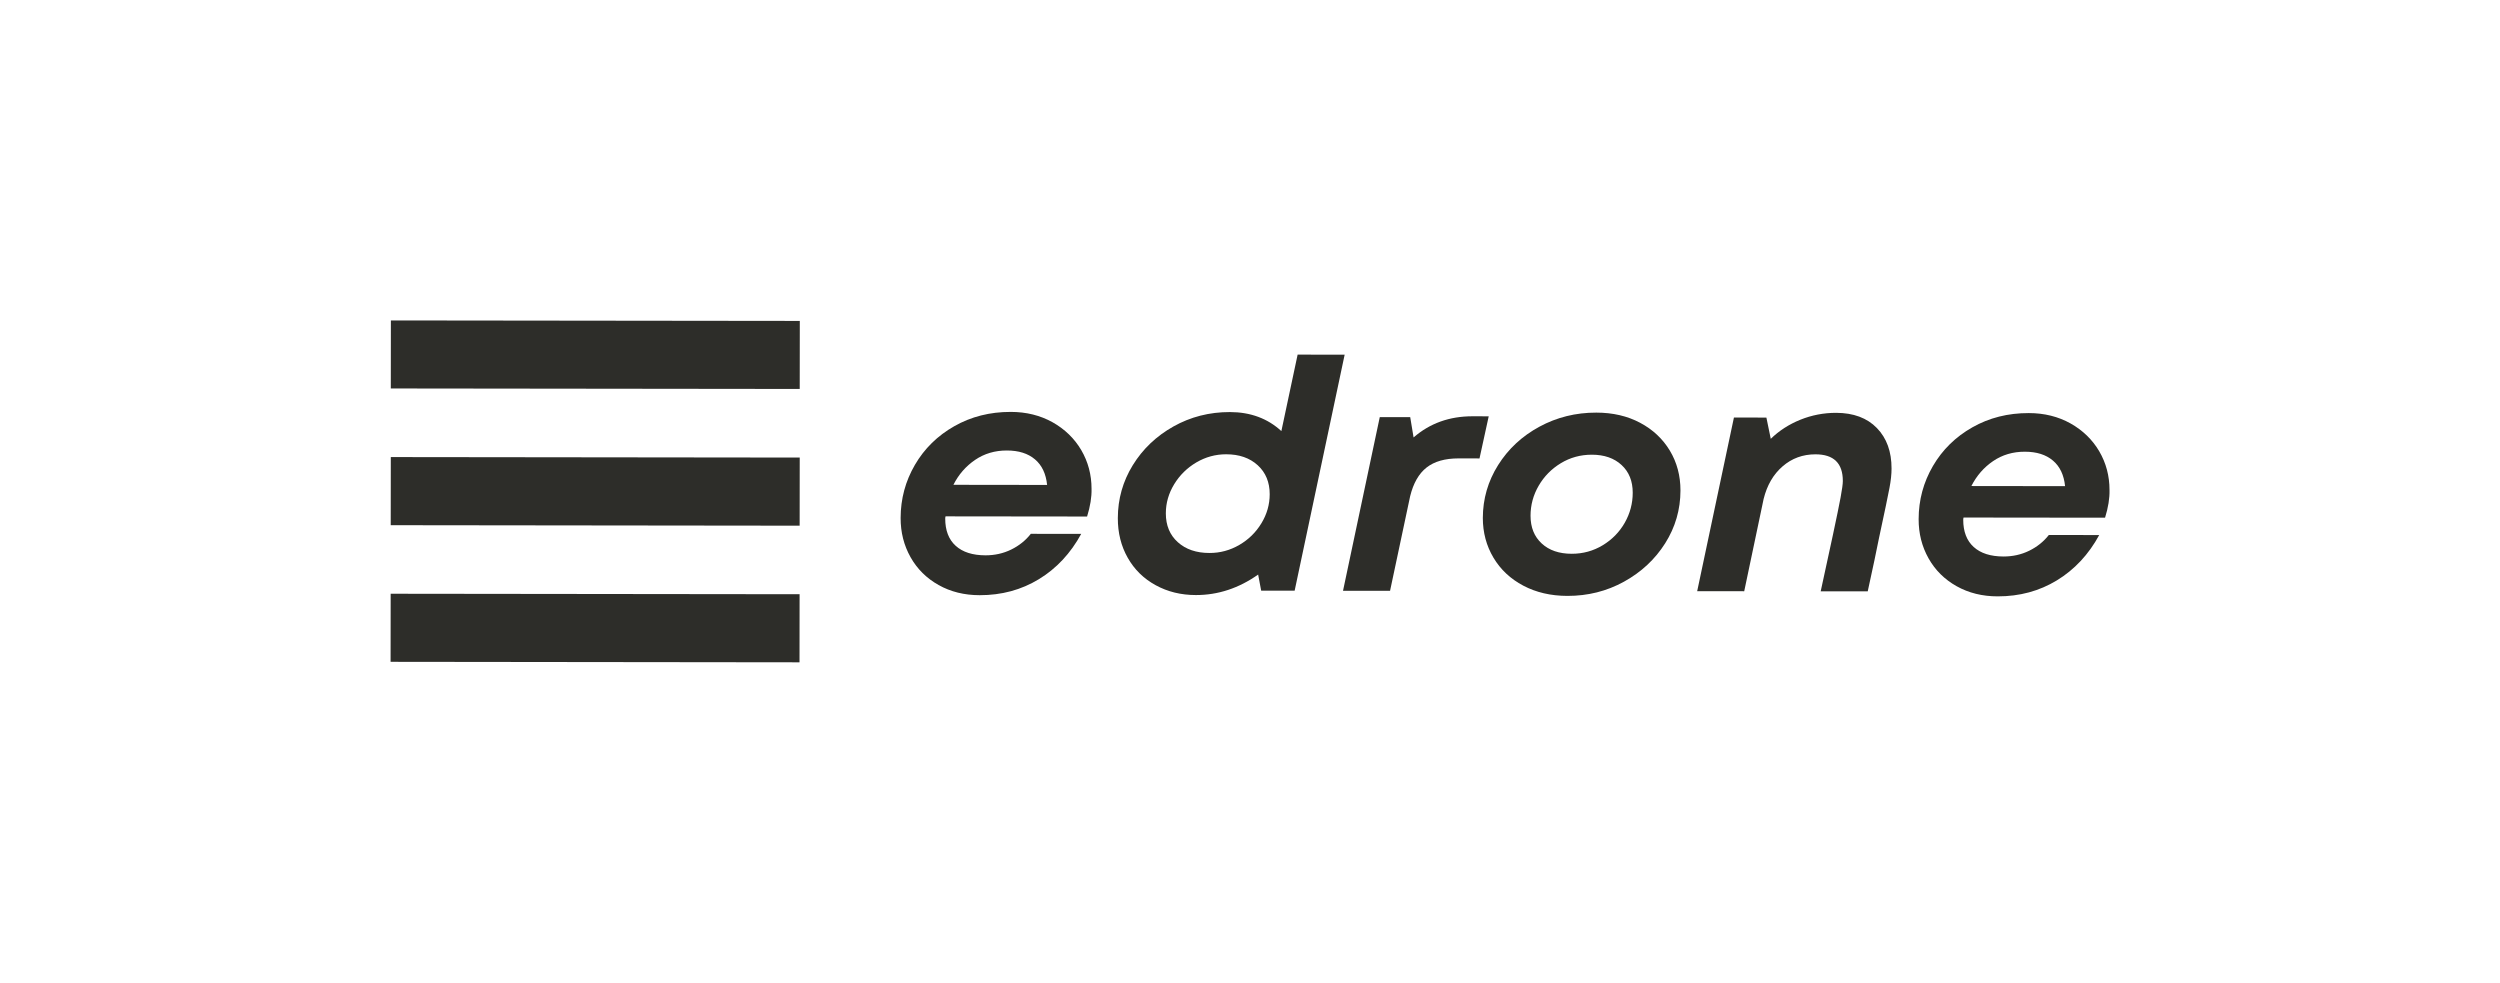
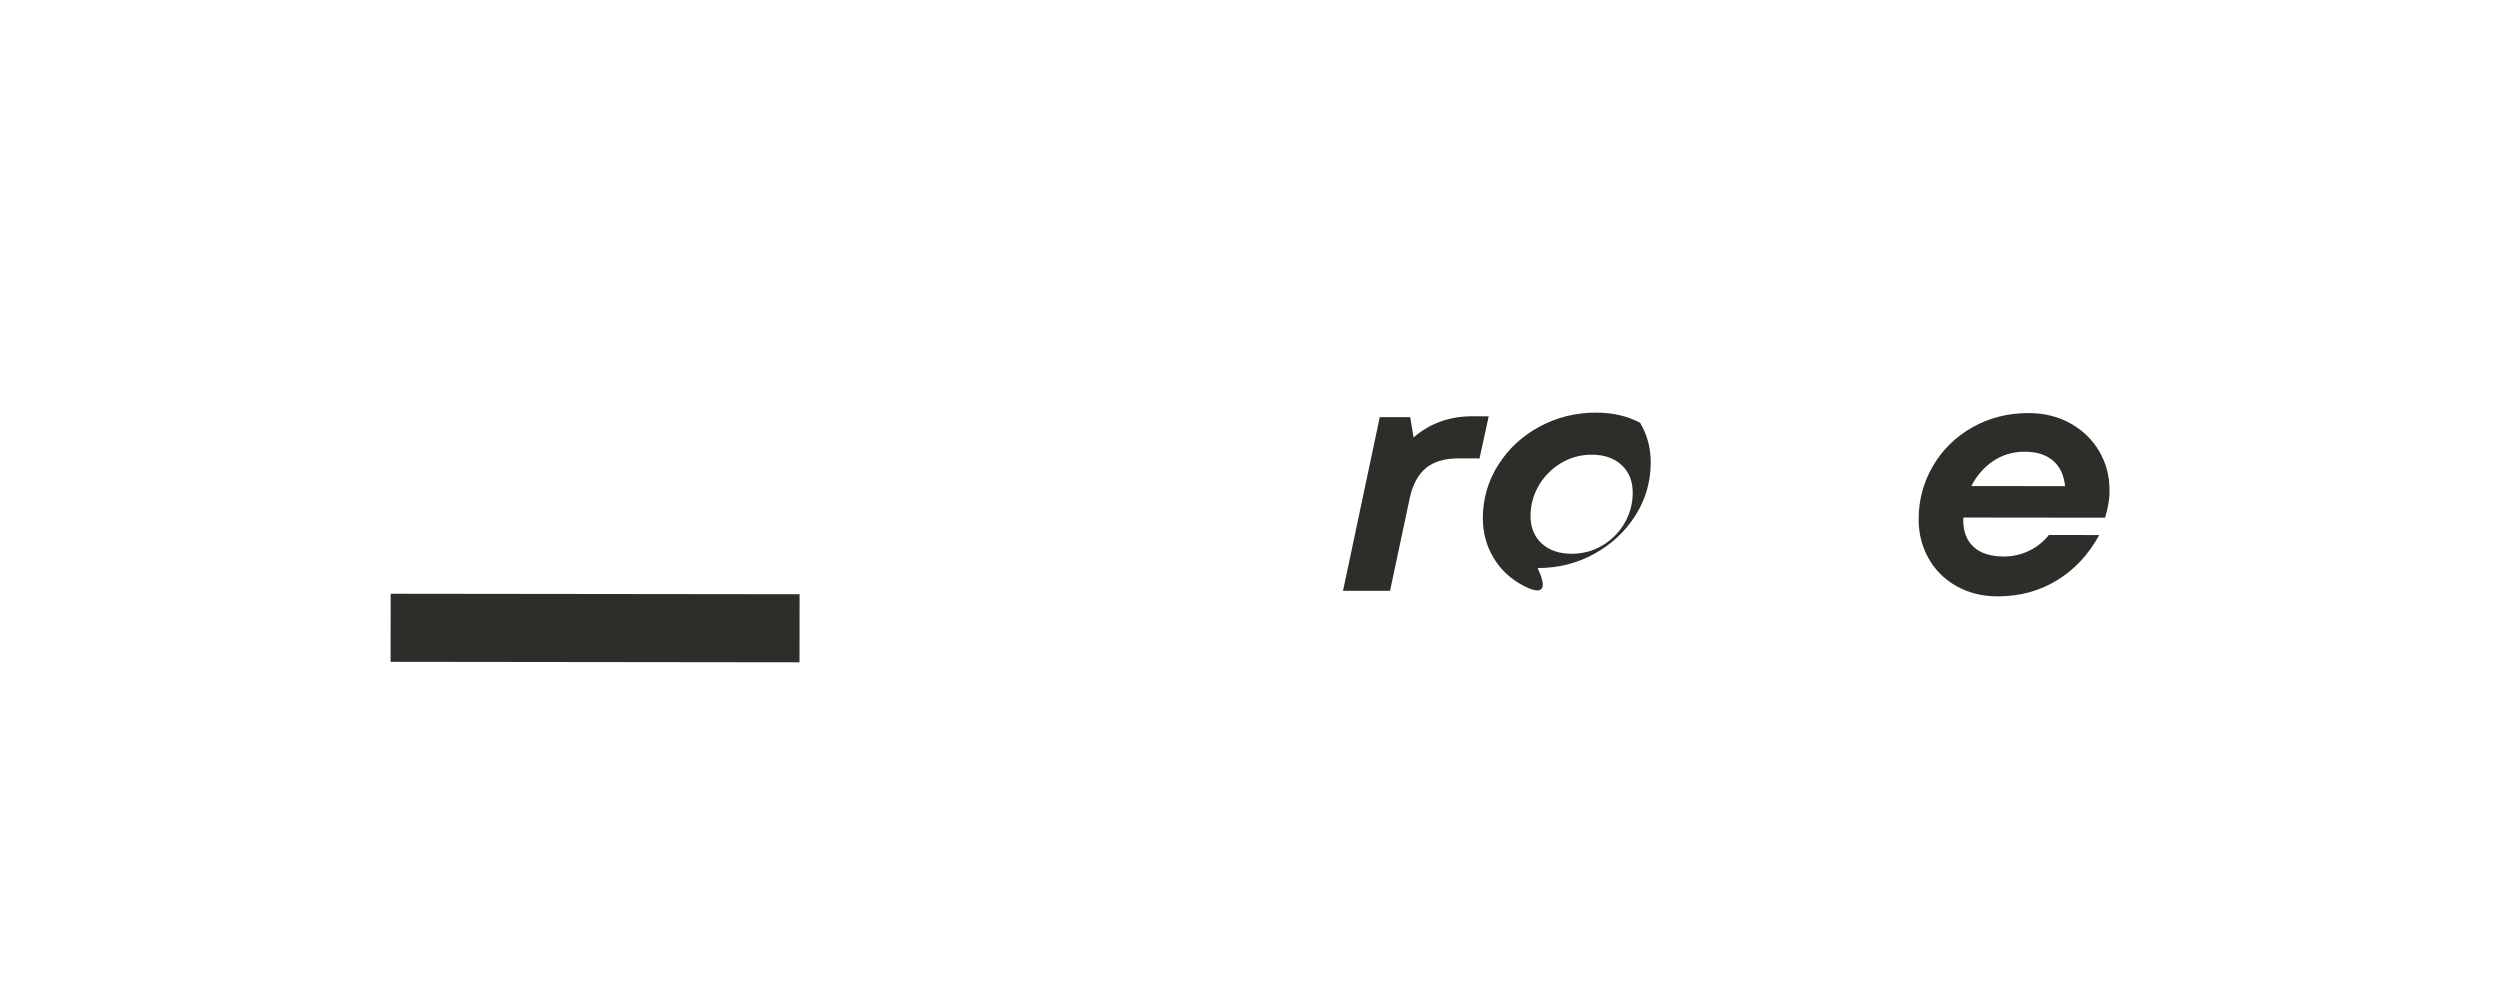
<svg xmlns="http://www.w3.org/2000/svg" version="1.1" id="Warstwa_1" x="0px" y="0px" viewBox="0 0 595.28 234" style="enable-background:new 0 0 595.28 234;" xml:space="preserve">
  <style type="text/css">
	.st0{fill:#2D2D29;}
</style>
  <g>
-     <path class="st0" d="M225.15,122.95c-0.05,0.15-0.08,0.33-0.08,0.54c0,2.81,0.83,4.97,2.49,6.47c1.66,1.51,4.02,2.26,7.09,2.27   c2.2,0,4.24-0.45,6.12-1.37c1.88-0.92,3.44-2.17,4.68-3.75l12,0.01c-2.53,4.64-5.89,8.24-10.08,10.79   c-4.19,2.55-8.89,3.82-14.1,3.81c-3.65,0-6.91-0.81-9.78-2.42c-2.87-1.61-5.1-3.82-6.68-6.63c-1.58-2.81-2.37-5.92-2.36-9.35   c0.01-4.54,1.14-8.75,3.4-12.63c2.26-3.88,5.39-6.95,9.4-9.22c4-2.27,8.48-3.4,13.42-3.39c3.71,0,7.02,0.83,9.95,2.46   c2.92,1.64,5.2,3.85,6.84,6.63c1.63,2.79,2.45,5.86,2.45,9.23c0.05,1.94-0.3,4.14-1.06,6.59L225.15,122.95z M232.18,109.51   c-2.2,1.5-3.93,3.48-5.16,5.93l22.31,0.03c-0.27-2.65-1.23-4.69-2.89-6.09c-1.66-1.41-3.89-2.11-6.68-2.11   C236.91,107.26,234.38,108.01,232.18,109.51z" />
-     <path class="st0" d="M308.98,84.44l11.2,0.01l-11.91,56.2l-7.97-0.01l-0.72-3.83c-4.62,3.26-9.57,4.89-14.83,4.88   c-3.54,0-6.74-0.79-9.58-2.35c-2.85-1.56-5.06-3.73-6.64-6.52c-1.58-2.78-2.37-5.94-2.36-9.46c0.01-4.54,1.19-8.74,3.56-12.59   c2.37-3.85,5.59-6.92,9.68-9.22c4.08-2.29,8.57-3.44,13.46-3.43c4.89,0.01,8.97,1.52,12.24,4.53L308.98,84.44z M295.07,129.77   c2.2-1.27,3.96-2.99,5.28-5.16c1.32-2.17,1.98-4.48,1.98-6.93c0-2.86-0.95-5.16-2.85-6.9c-1.91-1.74-4.41-2.61-7.53-2.61   c-2.52,0-4.89,0.65-7.09,1.94c-2.2,1.3-3.96,3.03-5.28,5.2c-1.32,2.17-1.98,4.48-1.98,6.93c0,2.86,0.95,5.15,2.85,6.86   c1.9,1.71,4.41,2.57,7.53,2.57C290.51,131.68,292.87,131.04,295.07,129.77z" />
    <path class="st0" d="M354.48,99.13l-2.19,10.03l-4.99-0.01c-3.22,0-5.76,0.72-7.61,2.17c-1.85,1.45-3.16,3.74-3.92,6.85   l-4.78,22.51l-11.2-0.01l8.75-41.35l7.25,0.01l0.8,4.83c3.87-3.37,8.54-5.04,14.02-5.04L354.48,99.13z" />
-     <path class="st0" d="M362.73,139.46c-3.06-1.61-5.43-3.84-7.12-6.67c-1.69-2.84-2.53-5.99-2.53-9.46   c0.01-4.54,1.22-8.74,3.64-12.59c2.42-3.85,5.7-6.9,9.84-9.14c4.14-2.24,8.65-3.36,13.54-3.35c3.92,0,7.4,0.81,10.43,2.42   c3.03,1.61,5.39,3.82,7.08,6.63c1.69,2.81,2.53,5.98,2.53,9.5c-0.01,4.54-1.22,8.73-3.64,12.56c-2.42,3.83-5.69,6.87-9.8,9.14   c-4.11,2.27-8.61,3.4-13.5,3.39C369.27,141.88,365.78,141.07,362.73,139.46z M381.63,129.83c2.23-1.35,3.98-3.14,5.24-5.35   c1.26-2.22,1.9-4.6,1.9-7.16c0-2.76-0.88-4.95-2.65-6.59c-1.77-1.64-4.13-2.46-7.09-2.46c-2.69,0-5.14,0.67-7.37,2.02   c-2.23,1.35-3.99,3.14-5.28,5.36c-1.29,2.22-1.94,4.61-1.94,7.16c0,2.76,0.88,4.95,2.65,6.59c1.77,1.64,4.16,2.46,7.17,2.46   C376.94,131.86,379.4,131.18,381.63,129.83z" />
-     <path class="st0" d="M446.91,101.92c2.33,2.4,3.5,5.62,3.49,9.65c0,1.33-0.16,2.86-0.49,4.59c-0.32,1.74-1.16,5.74-2.51,12.02   c-0.54,2.76-1.43,6.97-2.67,12.63l-11.2-0.01l2.92-13.48c0.86-4.03,1.47-6.99,1.82-8.88c0.35-1.89,0.53-3.19,0.53-3.9   c0.01-4.24-2.17-6.36-6.52-6.36c-3.01,0-5.61,0.95-7.82,2.86c-2.21,1.91-3.71,4.5-4.52,7.77l-4.62,21.97l-11.2-0.01l8.75-41.35   l7.73,0.01l1.04,5.06c1.99-1.94,4.34-3.45,7.05-4.55c2.71-1.09,5.55-1.64,8.5-1.64C441.34,98.31,444.58,99.52,446.91,101.92z" />
+     <path class="st0" d="M362.73,139.46c-3.06-1.61-5.43-3.84-7.12-6.67c-1.69-2.84-2.53-5.99-2.53-9.46   c0.01-4.54,1.22-8.74,3.64-12.59c2.42-3.85,5.7-6.9,9.84-9.14c4.14-2.24,8.65-3.36,13.54-3.35c3.92,0,7.4,0.81,10.43,2.42   c1.69,2.81,2.53,5.98,2.53,9.5c-0.01,4.54-1.22,8.73-3.64,12.56c-2.42,3.83-5.69,6.87-9.8,9.14   c-4.11,2.27-8.61,3.4-13.5,3.39C369.27,141.88,365.78,141.07,362.73,139.46z M381.63,129.83c2.23-1.35,3.98-3.14,5.24-5.35   c1.26-2.22,1.9-4.6,1.9-7.16c0-2.76-0.88-4.95-2.65-6.59c-1.77-1.64-4.13-2.46-7.09-2.46c-2.69,0-5.14,0.67-7.37,2.02   c-2.23,1.35-3.99,3.14-5.28,5.36c-1.29,2.22-1.94,4.61-1.94,7.16c0,2.76,0.88,4.95,2.65,6.59c1.77,1.64,4.16,2.46,7.17,2.46   C376.94,131.86,379.4,131.18,381.63,129.83z" />
    <path class="st0" d="M467.55,123.23c-0.05,0.15-0.08,0.33-0.08,0.54c0,2.81,0.83,4.97,2.49,6.47c1.66,1.51,4.03,2.26,7.09,2.27   c2.2,0,4.24-0.45,6.12-1.37c1.88-0.92,3.44-2.17,4.68-3.75l12,0.01c-2.53,4.64-5.89,8.24-10.08,10.79   c-4.19,2.55-8.89,3.82-14.1,3.81c-3.65,0-6.91-0.81-9.78-2.42c-2.87-1.61-5.1-3.82-6.68-6.63c-1.58-2.81-2.37-5.92-2.36-9.35   c0.01-4.54,1.14-8.75,3.4-12.63c2.26-3.88,5.39-6.95,9.4-9.22c4-2.27,8.47-3.4,13.42-3.39c3.71,0,7.02,0.83,9.94,2.46   c2.92,1.64,5.2,3.85,6.84,6.63c1.63,2.79,2.45,5.86,2.45,9.23c0.05,1.94-0.3,4.14-1.06,6.59L467.55,123.23z M474.57,109.8   c-2.2,1.5-3.92,3.48-5.16,5.93l22.31,0.03c-0.27-2.65-1.23-4.69-2.89-6.09c-1.66-1.41-3.89-2.11-6.68-2.11   C479.3,107.55,476.77,108.3,474.57,109.8z" />
-     <rect x="133.65" y="35.77" transform="matrix(1.185881e-03 -1 1 1.185881e-03 57.125 226.107)" class="st0" width="16.2" height="97.37" />
    <rect x="133.59" y="100.86" transform="matrix(1.185881e-03 -1 1 1.185881e-03 -8.015 291.059)" class="st0" width="16.21" height="97.37" />
-     <rect x="133.62" y="68.31" transform="matrix(1.185881e-03 -1 1 1.185881e-03 24.566 258.594)" class="st0" width="16.22" height="97.37" />
  </g>
</svg>